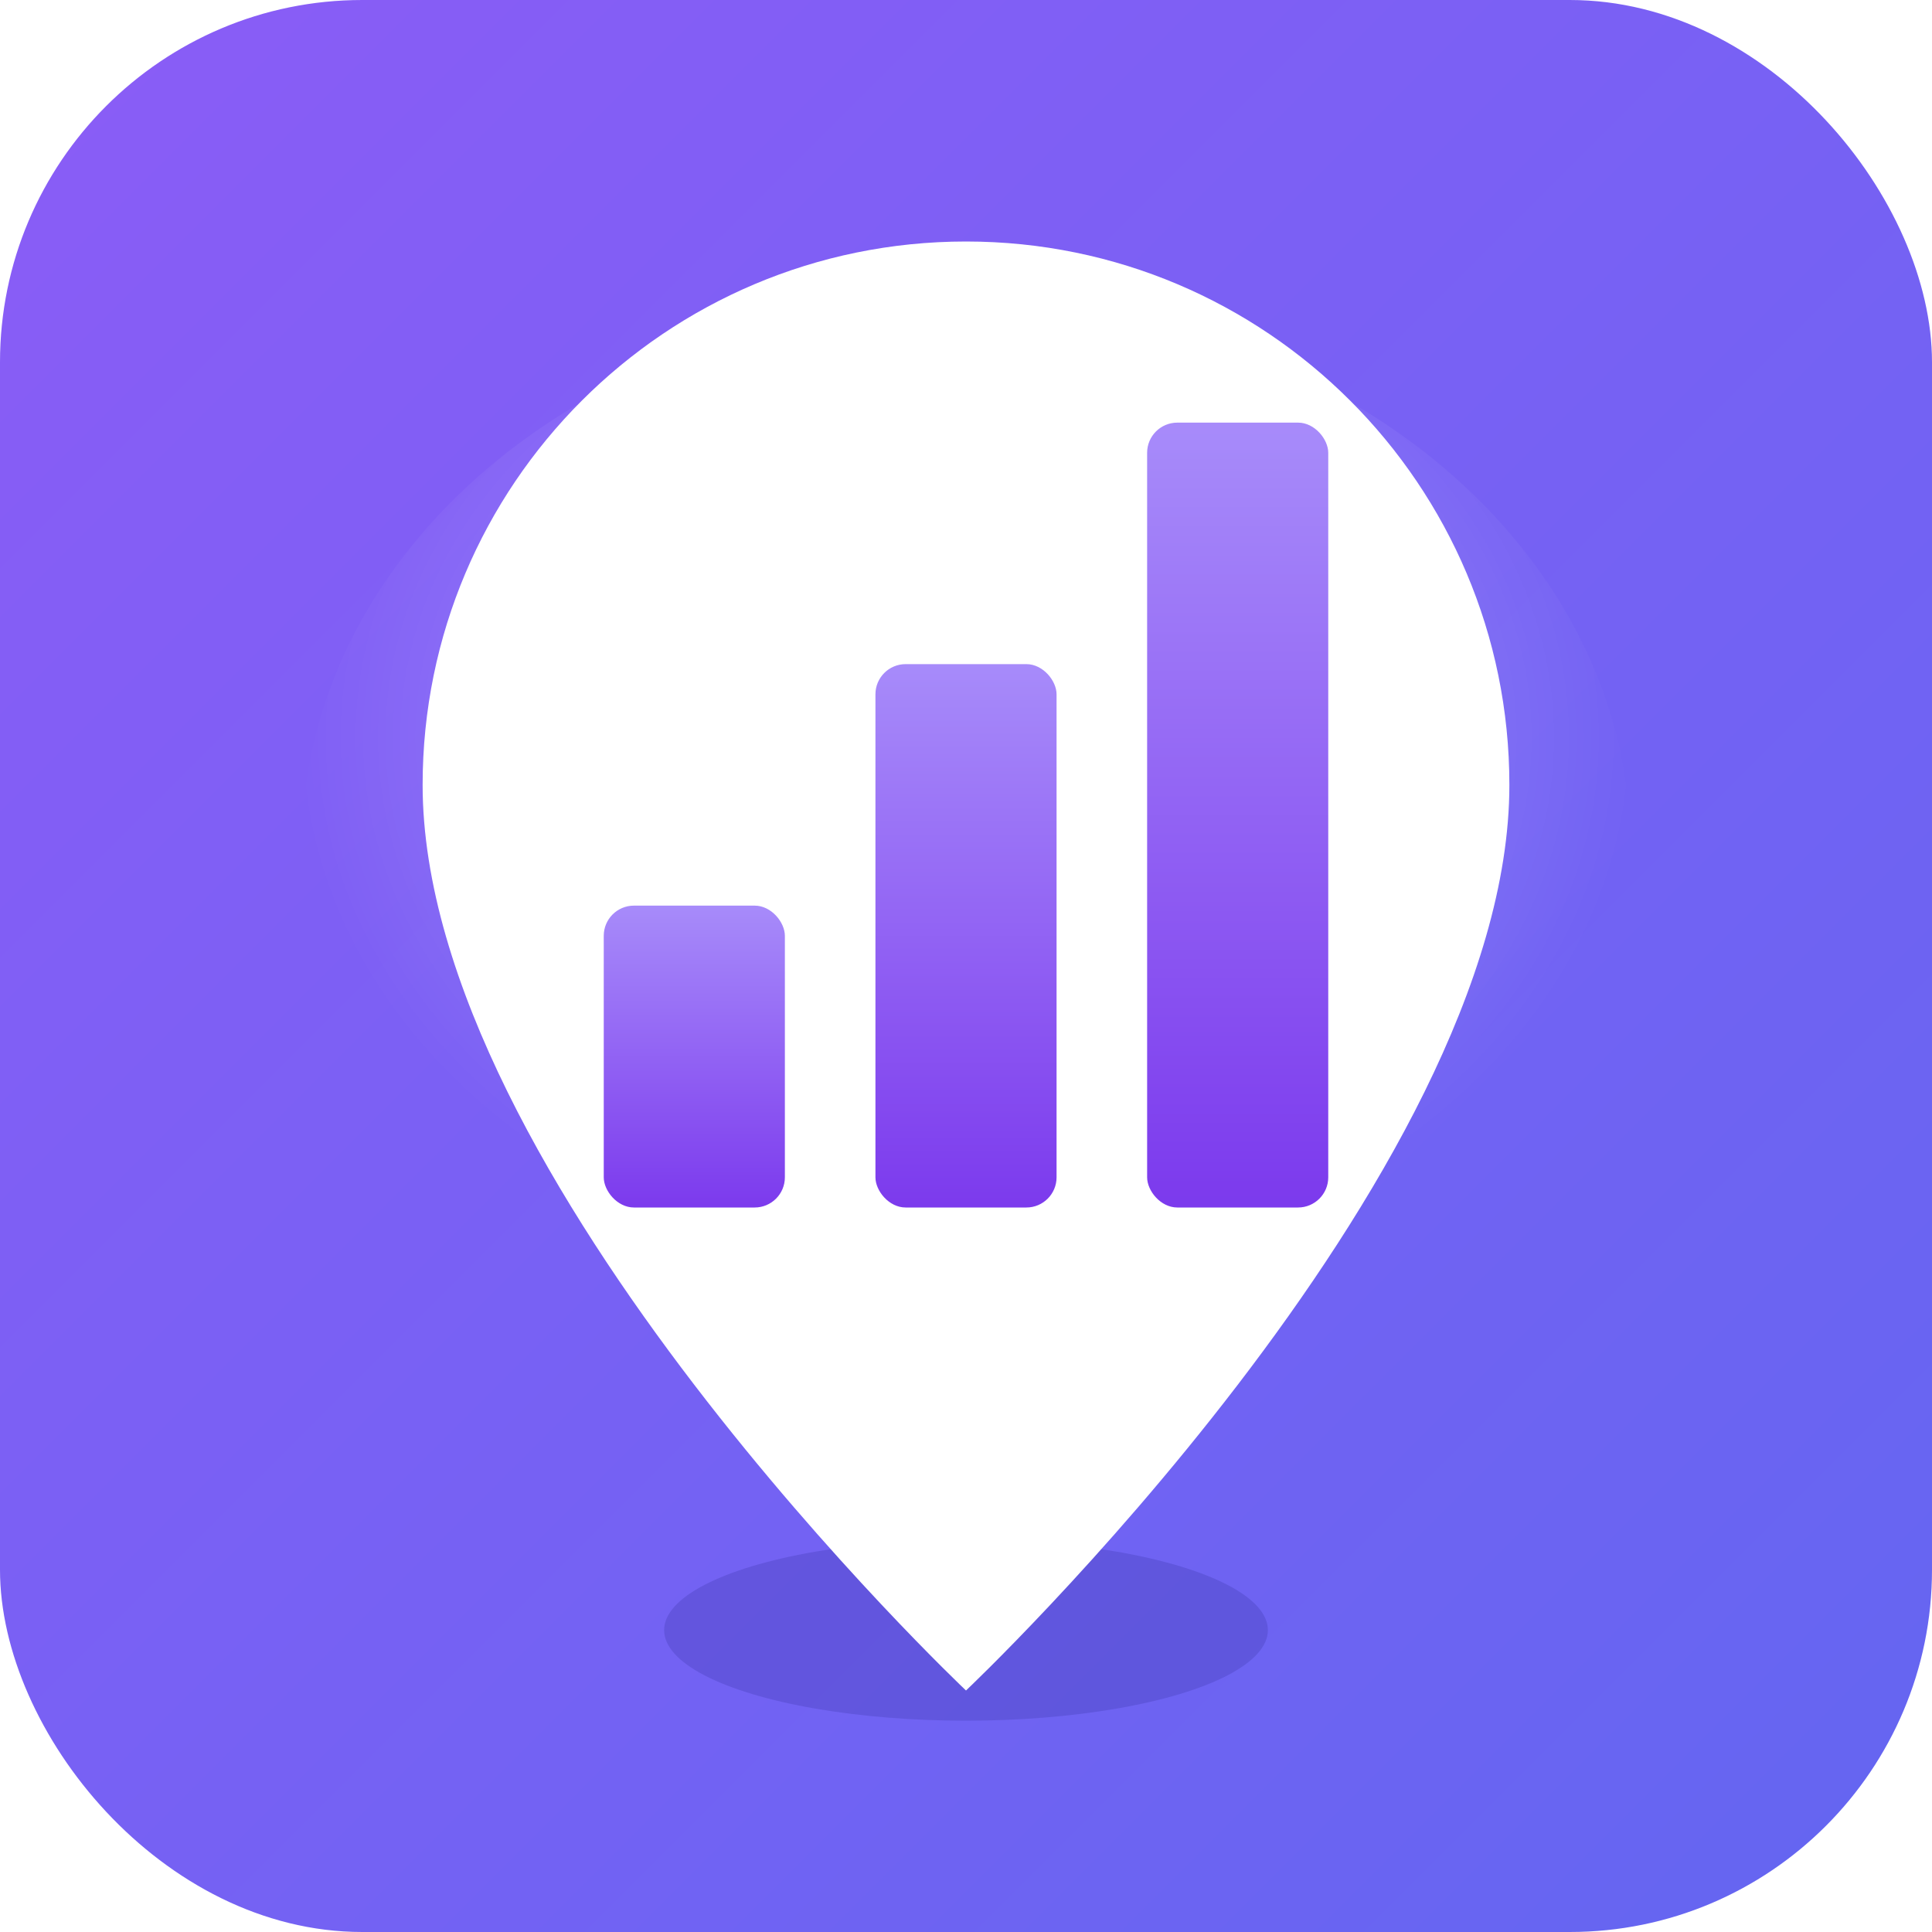
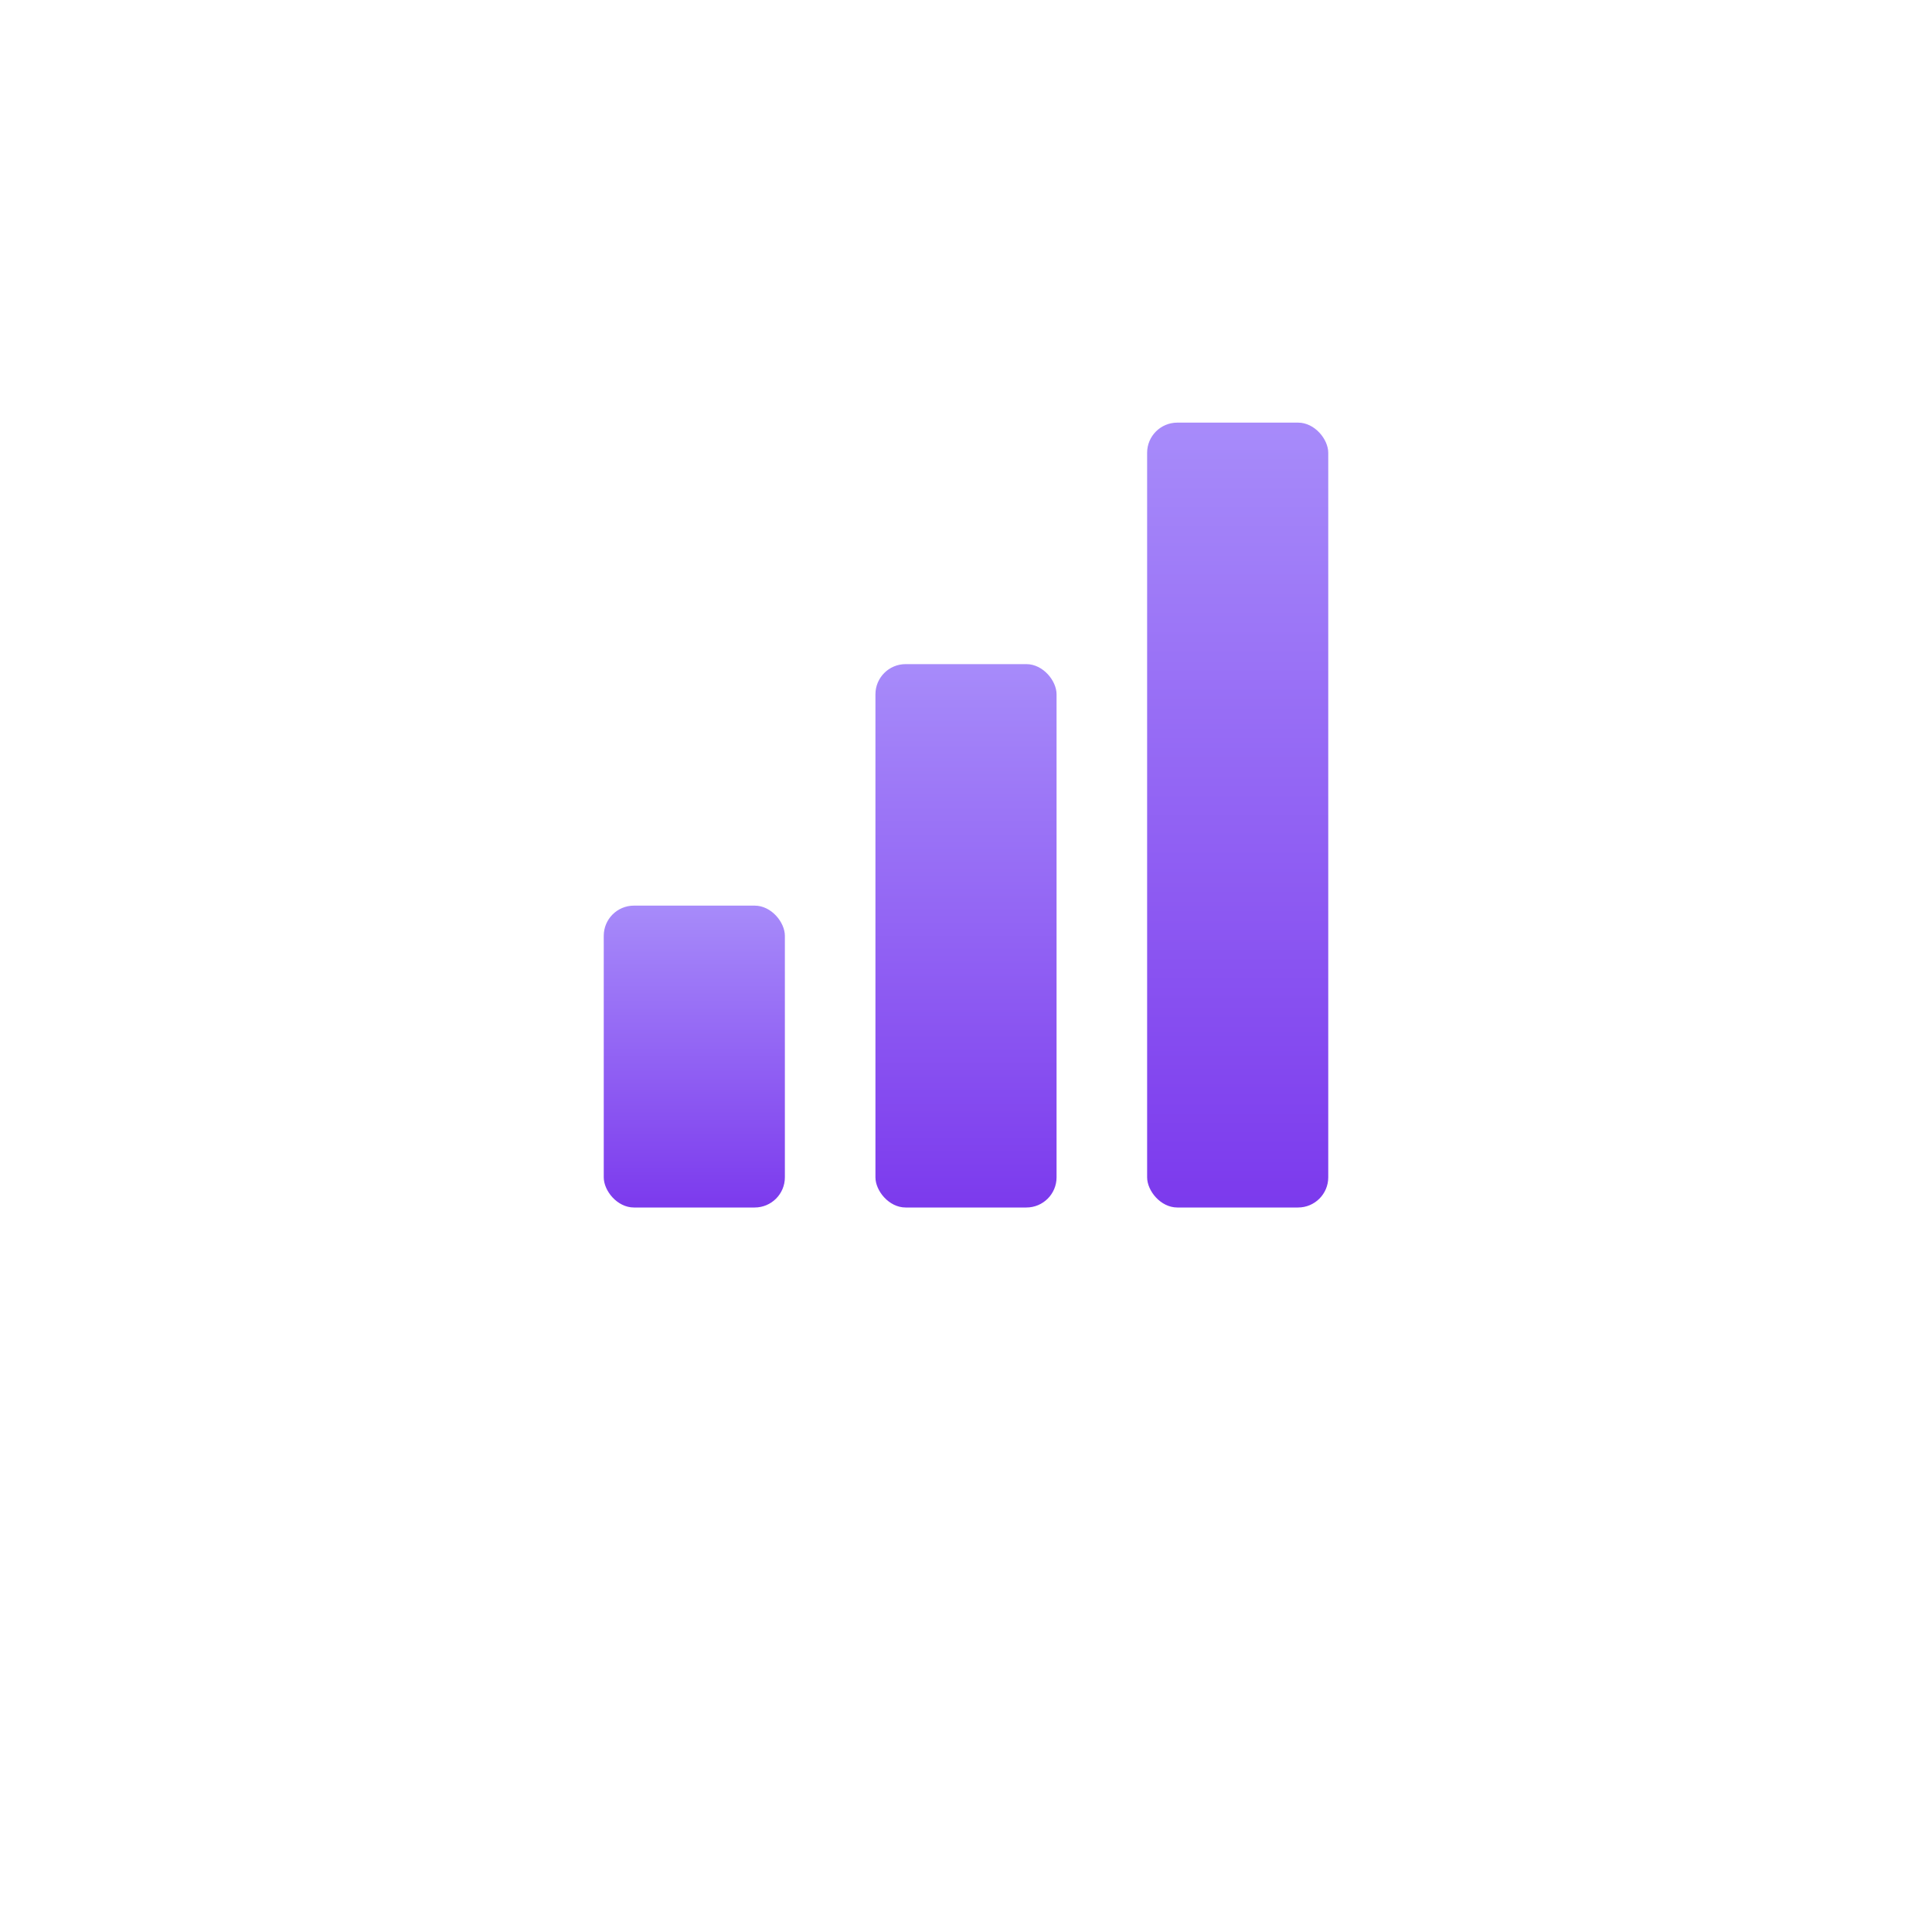
<svg xmlns="http://www.w3.org/2000/svg" viewBox="0 0 32 32">
  <defs>
    <linearGradient id="grad" x1="0%" y1="0%" x2="100%" y2="100%">
      <stop offset="0%" style="stop-color:#8b5cf6;stop-opacity:1" />
      <stop offset="100%" style="stop-color:#6366f1;stop-opacity:1" />
    </linearGradient>
    <linearGradient id="bar-glow" x1="0%" y1="0%" x2="0%" y2="100%">
      <stop offset="0%" style="stop-color:#a78bfa;stop-opacity:1" />
      <stop offset="100%" style="stop-color:#7c3aed;stop-opacity:1" />
    </linearGradient>
    <radialGradient id="halo" cx="50%" cy="40%" r="50%">
      <stop offset="0%" style="stop-color:#ffffff;stop-opacity:0.35" />
      <stop offset="100%" style="stop-color:#ffffff;stop-opacity:0" />
    </radialGradient>
    <filter id="glow" x="-50%" y="-50%" width="200%" height="200%">
      <feGaussianBlur stdDeviation="1" result="blur" />
      <feMerge>
        <feMergeNode in="blur" />
        <feMergeNode in="SourceGraphic" />
      </feMerge>
    </filter>
  </defs>
-   <rect width="32" height="32" rx="6" fill="url(#grad)" />
  <ellipse cx="16" cy="14" rx="11" ry="9" fill="url(#halo)" />
-   <ellipse cx="16" cy="27" rx="5" ry="1.5" fill="#3730a3" opacity="0.25" />
  <g filter="url(#glow)">
-     <path d="M16 4C11.03 4 7 8.03 7 13C7 19.5 16 28 16 28C16 28 25 19.5 25 13C25 8.03 20.97 4 16 4Z" fill="white" />
-   </g>
+     </g>
  <rect x="10" y="15" width="3" height="5" rx="0.5" fill="url(#bar-glow)" />
  <rect x="14.5" y="11" width="3" height="9" rx="0.5" fill="url(#bar-glow)" />
  <rect x="19" y="7" width="3" height="13" rx="0.5" fill="url(#bar-glow)" />
</svg>